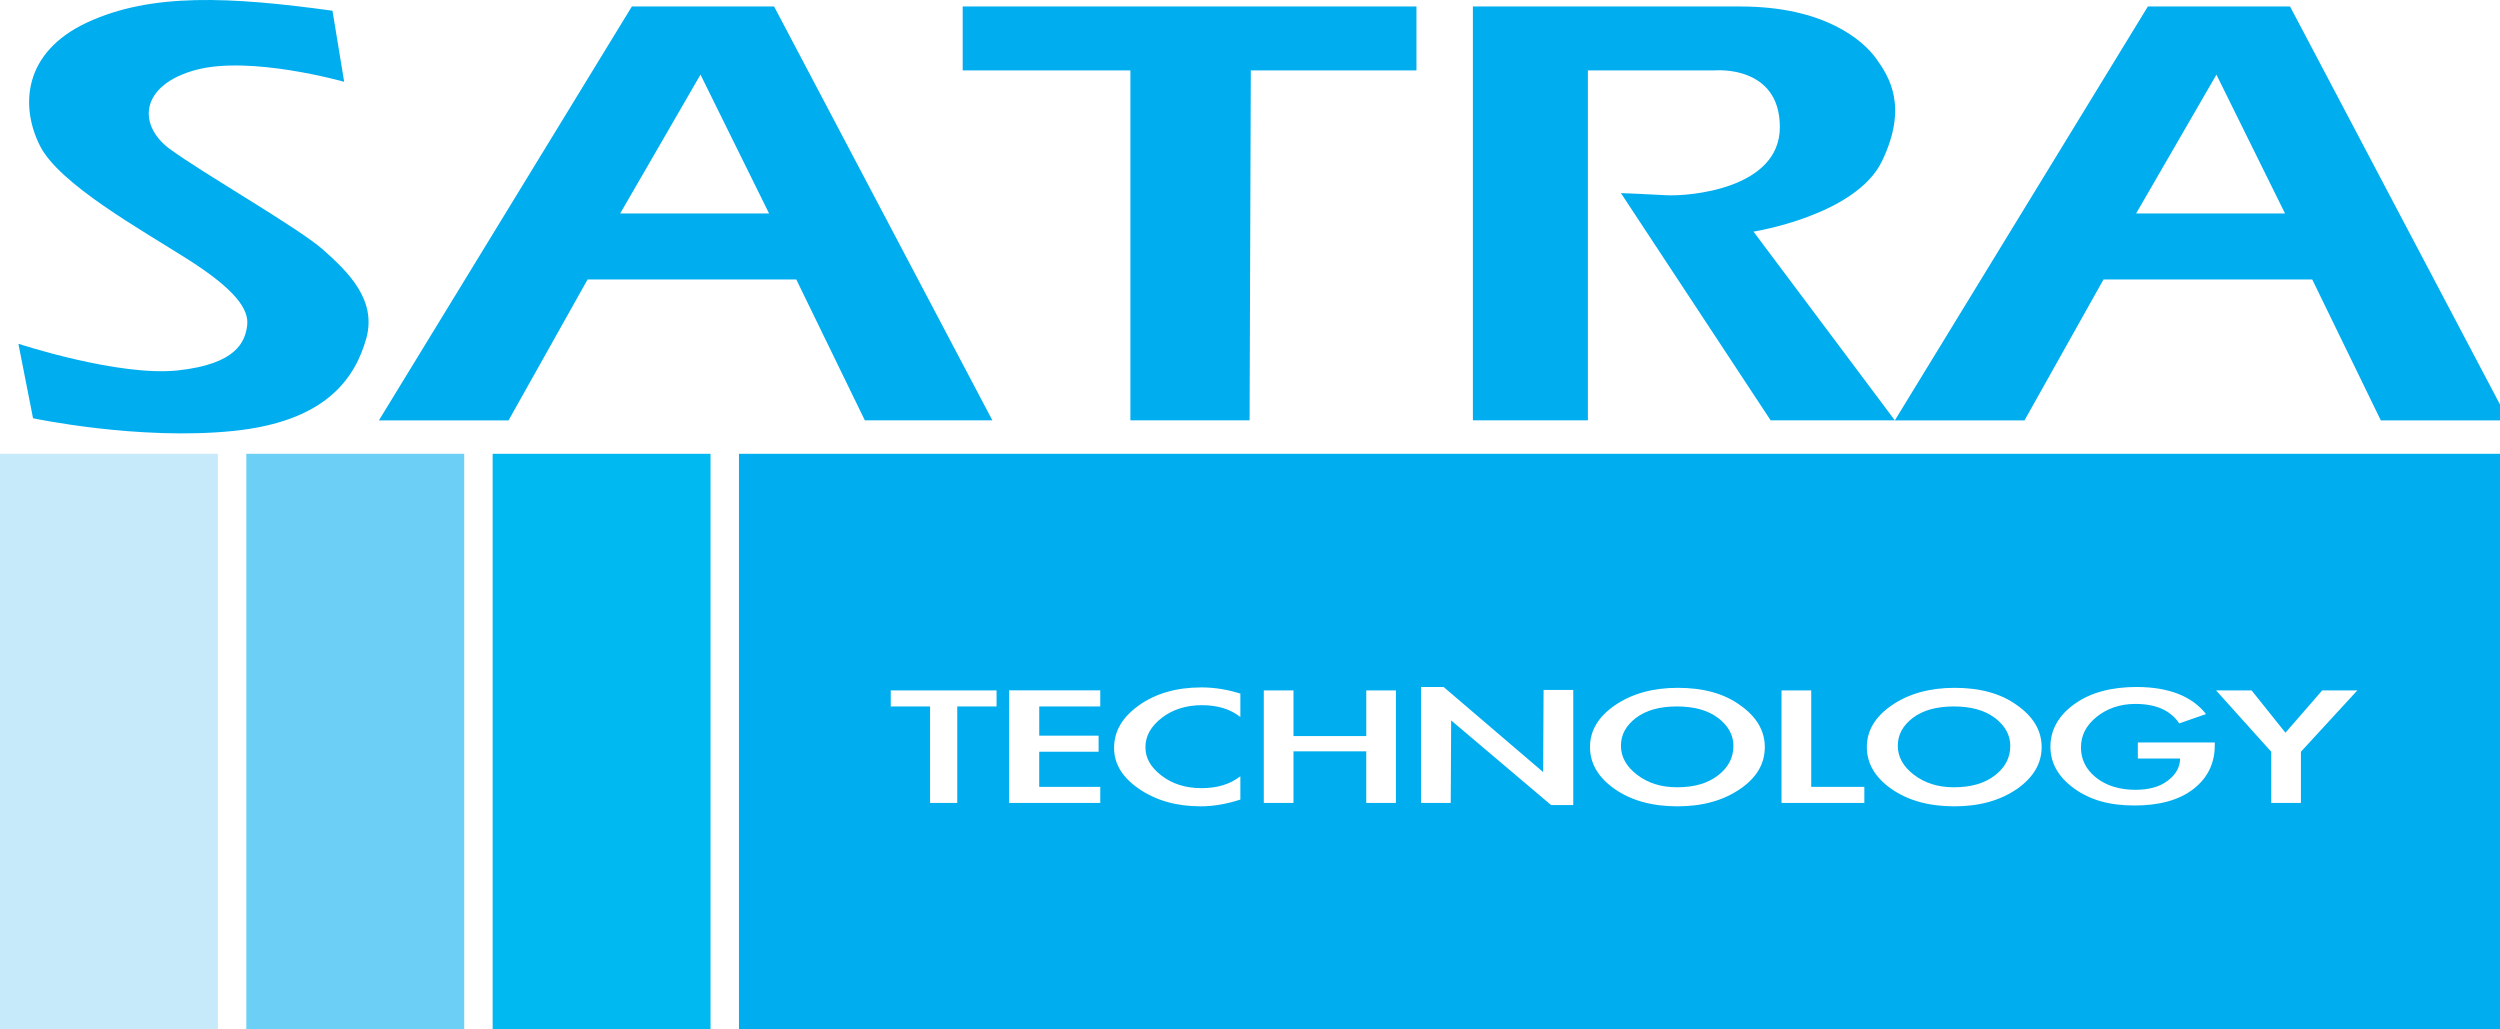
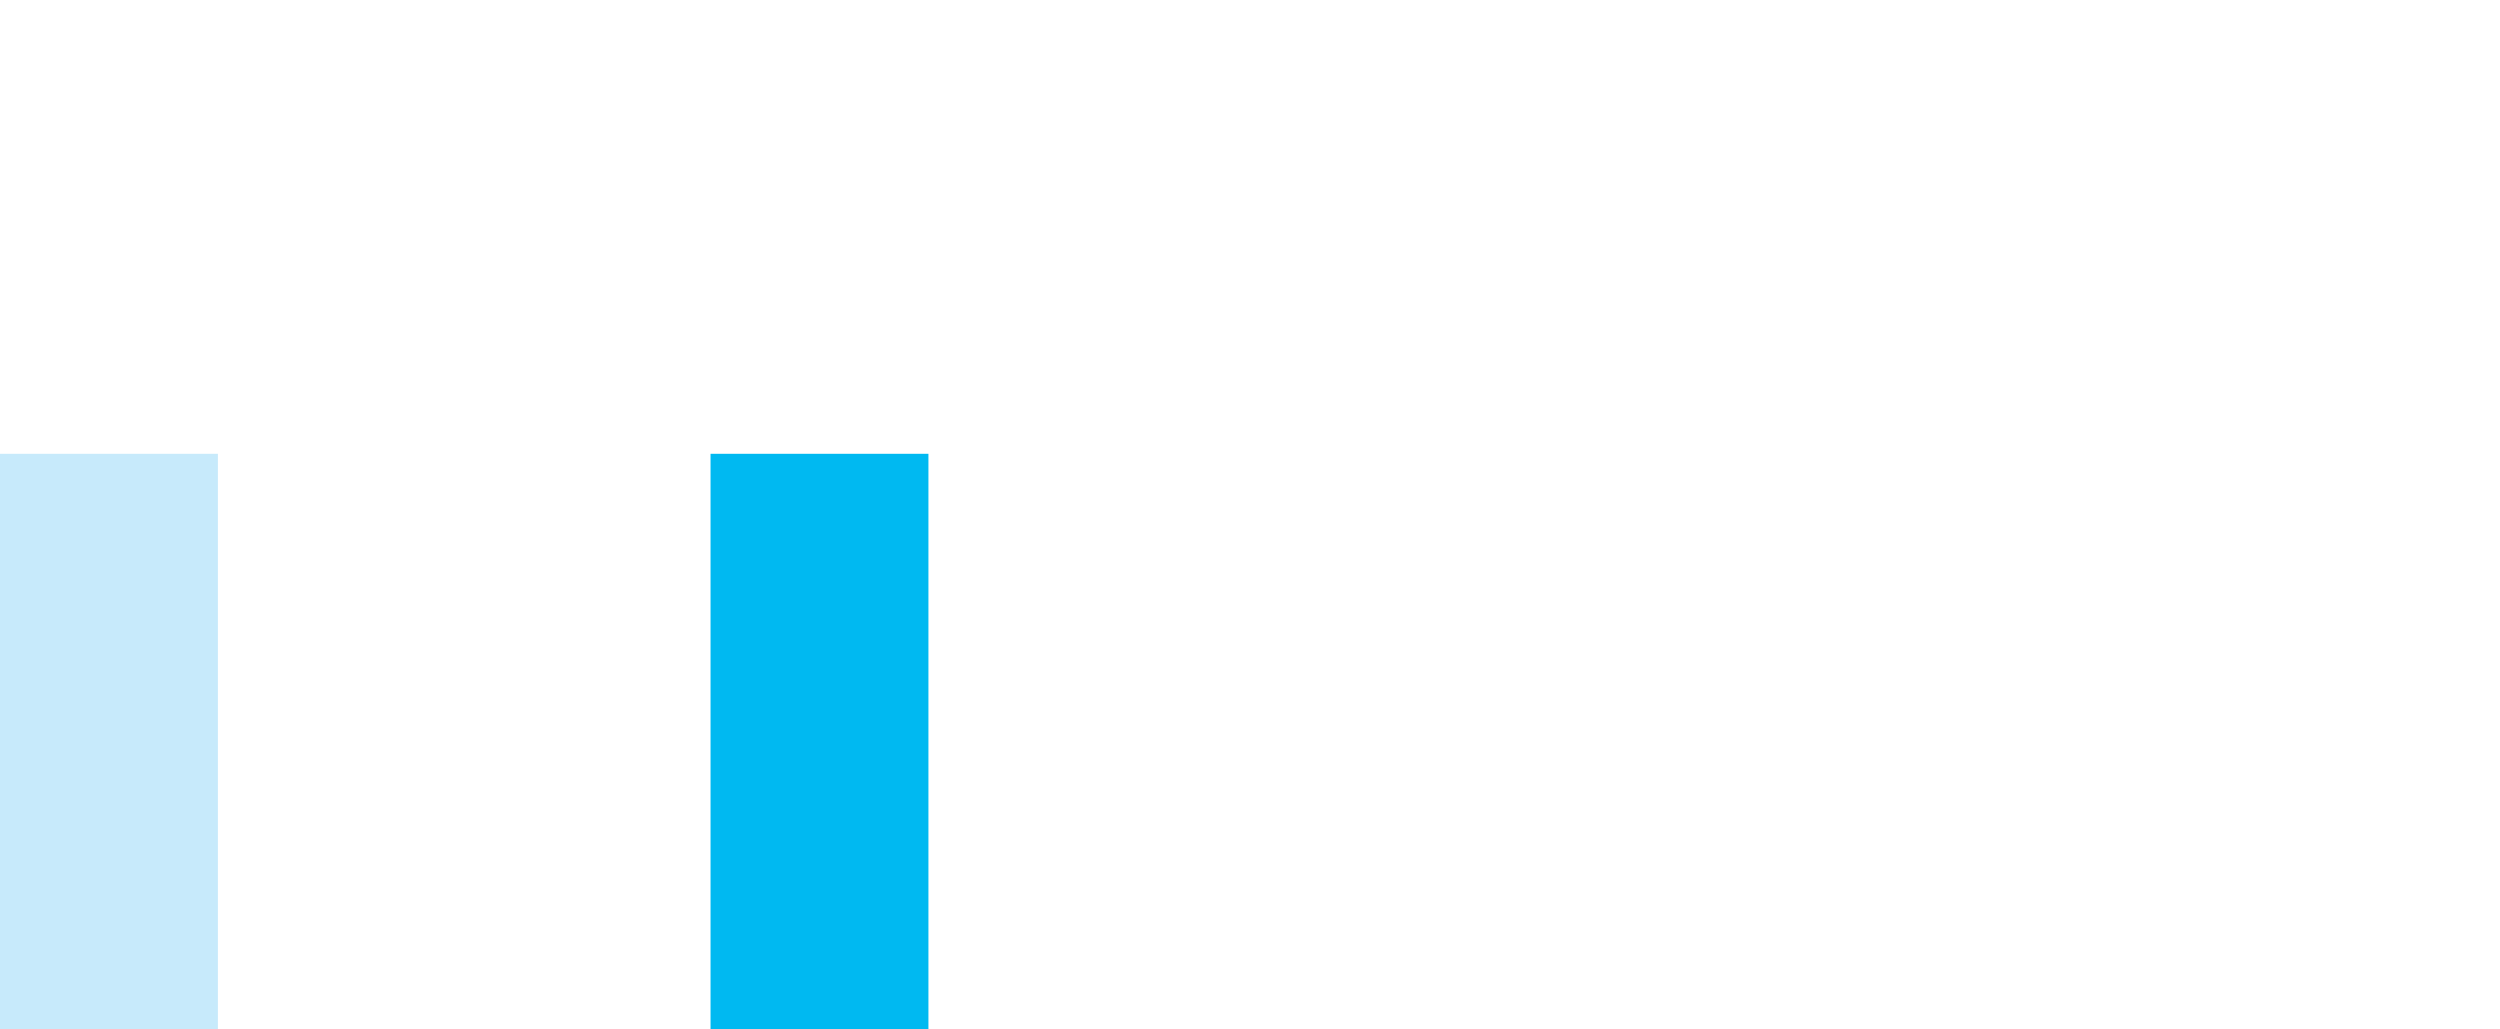
<svg xmlns="http://www.w3.org/2000/svg" viewBox="0 0 102 42" fill="none" class="logo_SATRA">
-   <path d="M28.99 18.515H20.1v23.672h8.89V18.515Z" fill="#00B9F1" />
-   <path d="M18.94 18.515h-8.89v23.672h8.89V18.515Z" fill="#6CCFF6" />
+   <path d="M28.99 18.515v23.672h8.89V18.515Z" fill="#00B9F1" />
  <path d="M8.89 18.515H0v23.672h8.89V18.515Z" fill="#C7EAFB" />
-   <path d="M70.093 29.29c-.41-.311-.973-.467-1.672-.467-.7 0-1.263.155-1.672.466-.41.311-.615.691-.615 1.14 0 .449.222.846.649 1.174.443.345.99.518 1.638.518.7 0 1.245-.155 1.672-.483.426-.329.631-.726.631-1.21 0-.448-.222-.828-.631-1.139ZM46.12 17.15h4.863l.05-14.279h6.758V.264H39.278v2.607h6.842v14.28ZM13.19 10.193C12.148 9.277 8.24 7.05 6.91 6.066 5.58 5.064 5.75 3.459 7.985 2.854c2.235-.604 6.057.484 6.057.484L13.565.437C9.4-.133 6.177-.306 3.549.92S.836 4.356 1.621 5.928c.768 1.57 4.129 3.436 6.057 4.662 1.928 1.226 2.491 2.037 2.406 2.693-.085.656-.427 1.572-2.832 1.83-2.406.26-6.501-1.087-6.501-1.087l.597 3.039s4.3.915 8.173.518 4.982-2.228 5.426-3.782c.426-1.571-.734-2.693-1.758-3.608ZM35.285 17.15h5.204L31.583.265H25.78L15.46 17.151h5.289l3.225-5.75h8.514l2.798 5.75Zm-9.981-8.442 3.276-5.664 2.798 5.664h-6.074Z" fill="#00ADEF" />
-   <path d="M30.15 18.515v23.672h72.225V18.515H30.149Zm10.51 10.308h-1.604v3.937h-1.109v-3.937h-1.604v-.656h4.317v.656Zm4.231 0h-2.49v1.192h2.422v.656H42.4v1.433h2.491v.656h-3.72v-4.593h3.72v.656Zm5.716-.518v.95c-.41-.328-.938-.484-1.57-.484-.63 0-1.194.173-1.637.518-.444.346-.666.743-.666 1.192 0 .449.205.811.648 1.157.444.345.99.518 1.639.518.648 0 1.16-.156 1.586-.484v.95c-.58.19-1.126.276-1.62.276-.99 0-1.826-.242-2.509-.708-.682-.466-1.023-1.019-1.023-1.675 0-.69.34-1.26 1.023-1.744.683-.483 1.536-.725 2.542-.725.53 0 1.075.087 1.604.26h-.017Zm6.348 4.455h-1.212v-2.107h-2.969v2.107h-1.211v-4.593h1.211v1.865h2.97v-1.865h1.21v4.593Zm7.234.086h-.904l-4.078-3.453-.017 3.367h-1.212v-4.731h.922l4.06 3.47.018-3.35h1.211v4.697Zm6.808-.656c-.683.466-1.519.708-2.56.708-1.04 0-1.893-.242-2.559-.708-.665-.466-1.006-1.036-1.006-1.71 0-.673.34-1.242 1.023-1.709.683-.466 1.536-.708 2.56-.708 1.023 0 1.877.225 2.542.708.665.466 1.007 1.036 1.007 1.71 0 .673-.325 1.243-1.007 1.71Zm5.068.57h-3.379v-4.593h1.212v3.937h2.167v.656Zm6.227-.57c-.682.466-1.518.708-2.559.708-1.04 0-1.894-.242-2.56-.708-.665-.466-1.006-1.036-1.006-1.71 0-.673.341-1.242 1.024-1.709.682-.466 1.535-.708 2.56-.708 1.023 0 1.876.225 2.541.708.666.466 1.007 1.036 1.007 1.71 0 .673-.341 1.243-1.007 1.71Zm8.071-1.778c0 .725-.29 1.33-.87 1.778-.58.45-1.382.674-2.406.674-1.024 0-1.809-.225-2.457-.691-.648-.466-.973-1.036-.973-1.71 0-.673.325-1.277.99-1.744.648-.466 1.501-.69 2.525-.69 1.314 0 2.27.38 2.833 1.105l-1.092.38c-.359-.535-.956-.794-1.792-.794-.631 0-1.16.19-1.587.535-.426.345-.631.76-.631 1.243 0 .483.205.898.614 1.226.41.328.956.5 1.604.5.546 0 1.007-.12 1.331-.38.324-.24.495-.552.495-.897h-1.724v-.656h3.14v.12Zm3.515.259v2.089h-1.212v-2.09l-2.252-2.503h1.45l1.382 1.727 1.502-1.727h1.433l-2.303 2.504Z" fill="#00ADEF" />
-   <path d="M81.388 29.29c-.41-.311-.972-.467-1.672-.467s-1.263.155-1.672.466c-.41.311-.614.691-.614 1.14 0 .449.221.846.648 1.174.444.345.99.518 1.638.518.7 0 1.246-.155 1.672-.483.427-.329.631-.726.631-1.21 0-.448-.221-.828-.63-1.139ZM82.6 17.15l3.224-5.749h8.515l2.798 5.75h5.204L93.434.264h-5.801L77.31 17.151h5.29ZM90.43 3.045l2.799 5.664h-6.075l3.276-5.664ZM64.786 2.871h5.204s2.628-.224 2.628 2.314c0 2.538-3.737 2.832-4.641 2.78-.904-.052-1.843-.086-1.843-.086l6.109 9.272h5.067L71.543 9.45s4.163-.656 5.238-2.866c1.075-2.228.307-3.436-.222-4.179-.528-.742-2.098-2.14-5.545-2.14h-10.92V17.15h4.692V2.87Z" fill="#00ADEF" />
</svg>